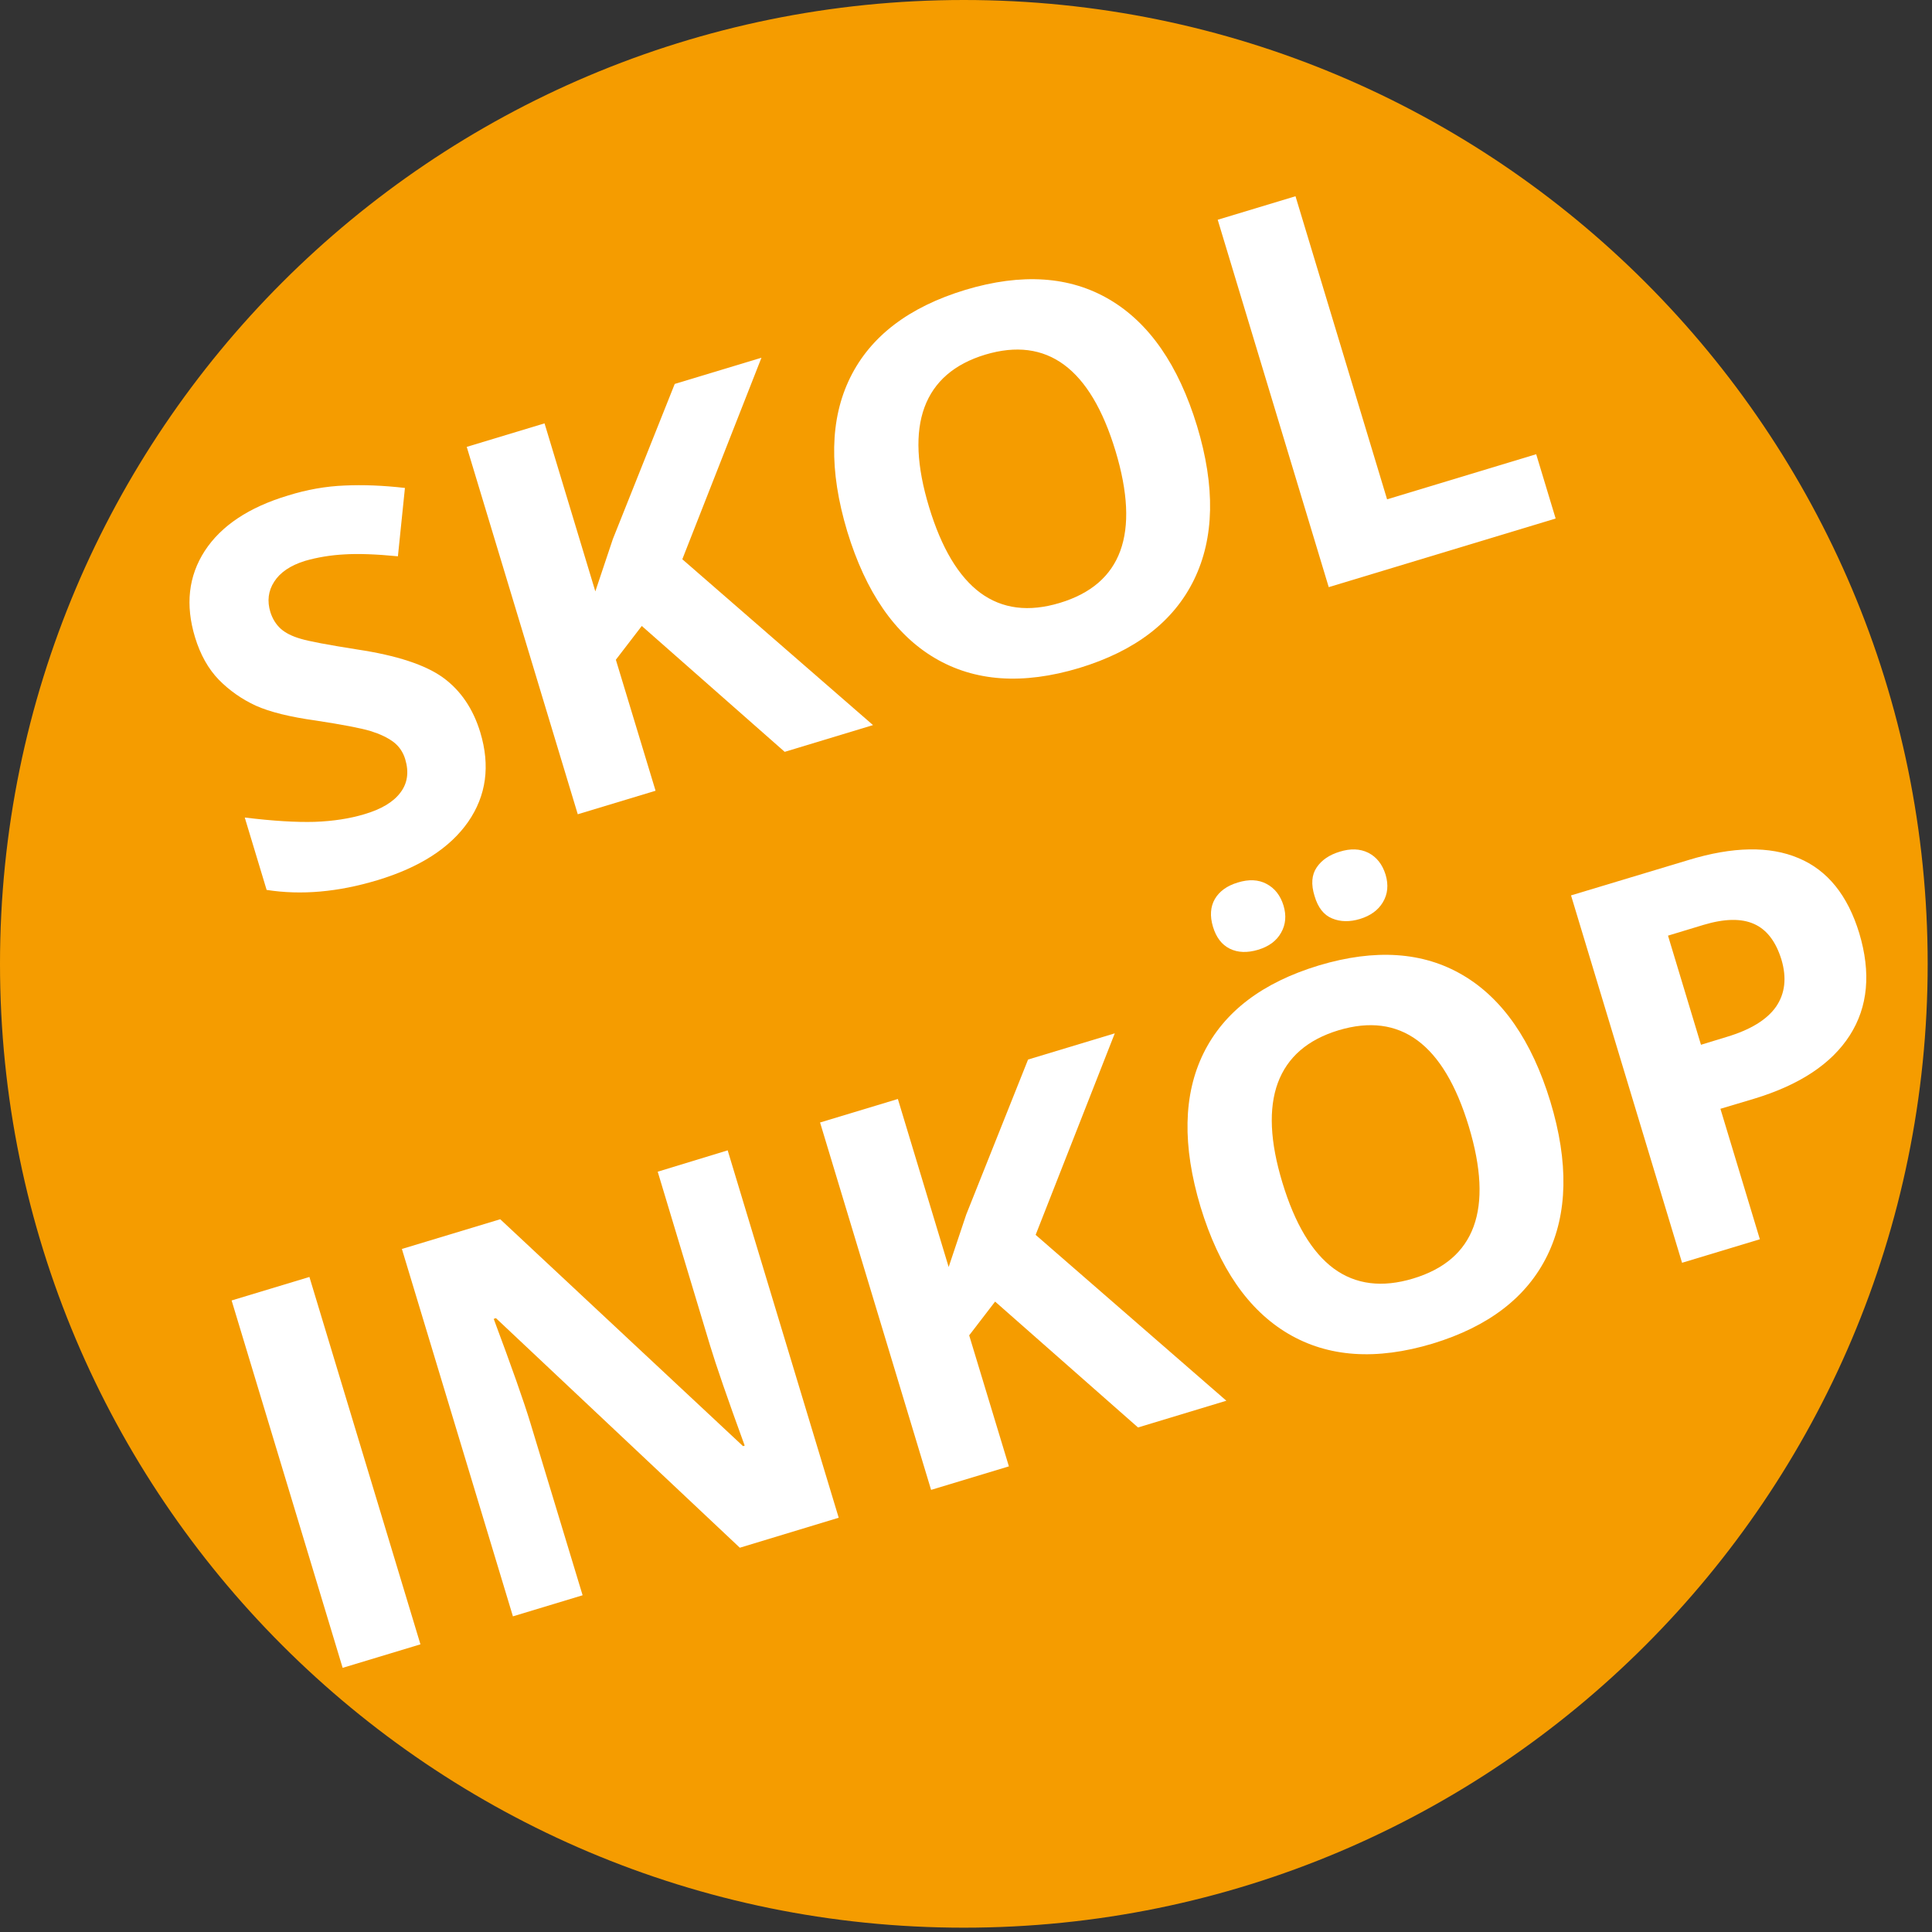
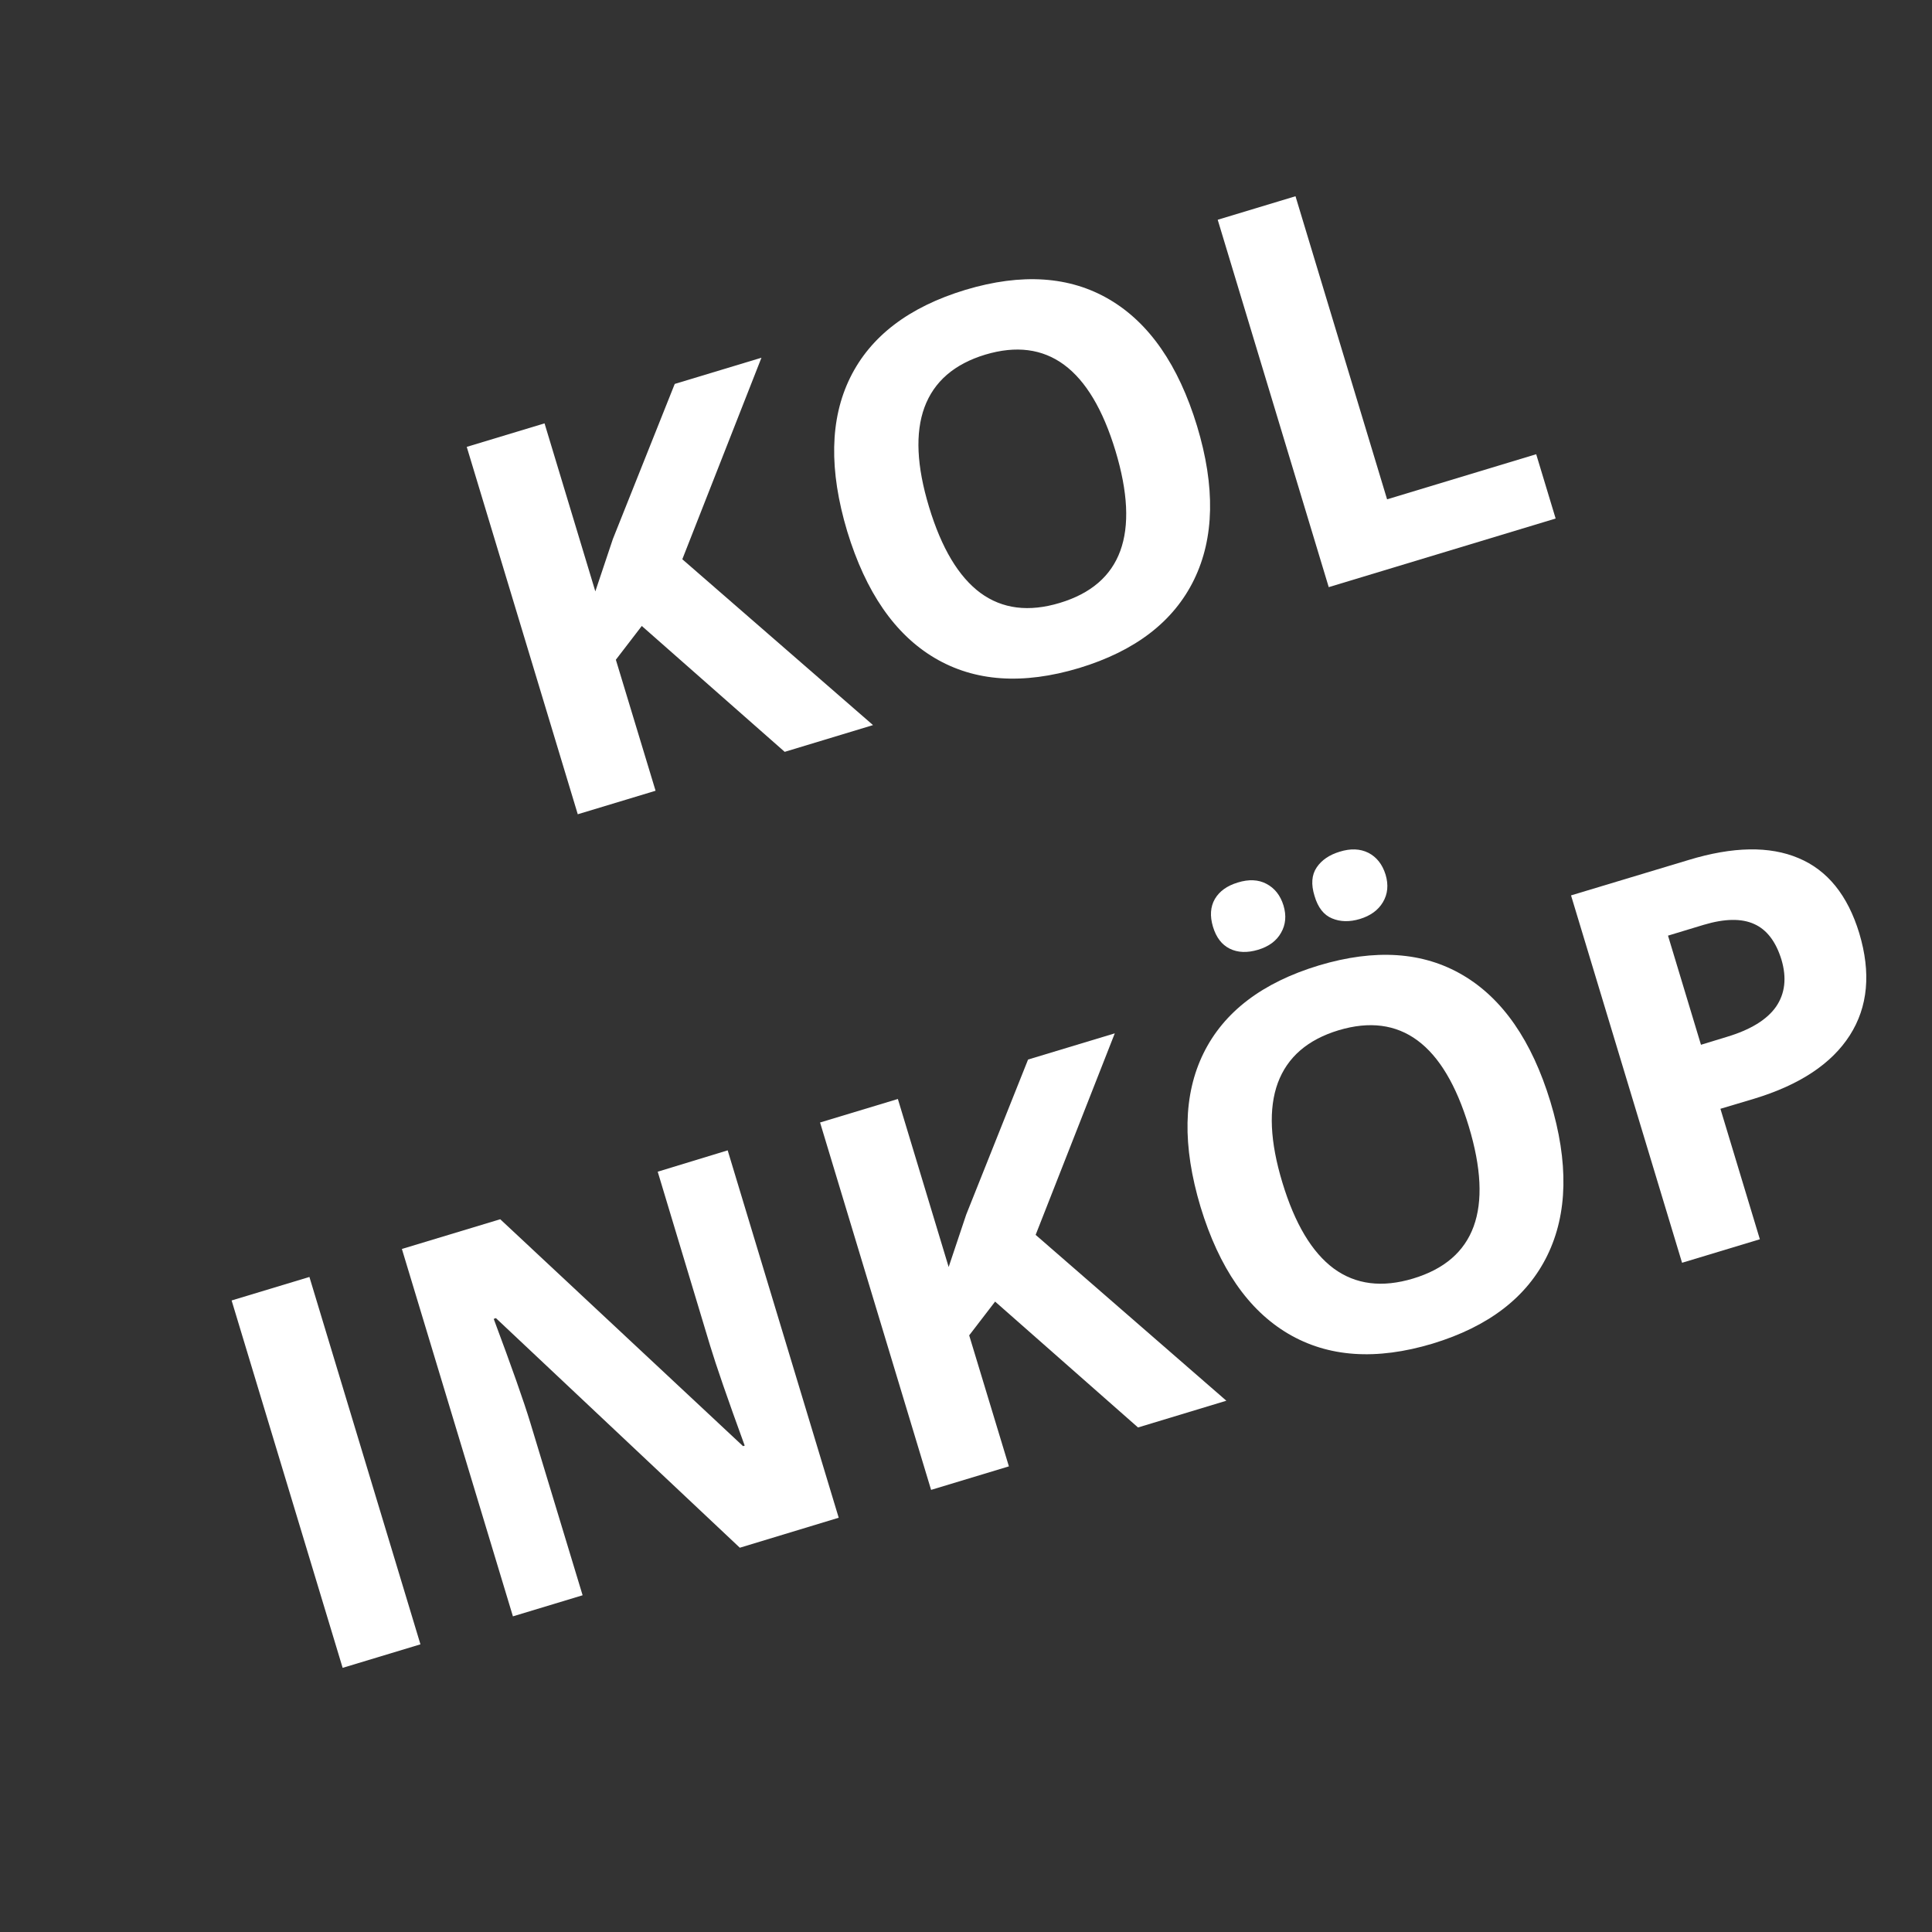
<svg xmlns="http://www.w3.org/2000/svg" width="149" zoomAndPan="magnify" viewBox="0 0 111.75 111.75" height="149" preserveAspectRatio="xMidYMid meet" version="1.0">
  <rect x="0" y="0" width="111.75" height="111.75" fill="#333333" stroke="none" />
  <defs>
    <g />
    <clipPath id="7a3de70bd3">
-       <path d="M 0 0 L 111.5 0 L 111.5 111.5 L 0 111.5 Z M 0 0 " clip-rule="nonzero" />
-     </clipPath>
+       </clipPath>
    <clipPath id="9ddd2fd636">
      <path d="M 55.75 0 C 24.961 0 0 24.961 0 55.75 C 0 86.539 24.961 111.5 55.75 111.5 C 86.539 111.5 111.5 86.539 111.5 55.75 C 111.5 24.961 86.539 0 55.75 0 Z M 55.75 0 " clip-rule="nonzero" />
    </clipPath>
    <clipPath id="1599ba2216">
      <path d="M 0 0 L 111.5 0 L 111.5 111.5 L 0 111.5 Z M 0 0 " clip-rule="nonzero" />
    </clipPath>
    <clipPath id="1851a1b40e">
      <path d="M 55.75 0 C 24.961 0 0 24.961 0 55.75 C 0 86.539 24.961 111.5 55.75 111.5 C 86.539 111.5 111.5 86.539 111.5 55.75 C 111.5 24.961 86.539 0 55.75 0 Z M 55.75 0 " clip-rule="nonzero" />
    </clipPath>
    <clipPath id="1faee5f6c9">
      <rect x="0" width="112" y="0" height="112" />
    </clipPath>
    <clipPath id="8bbf26acfb">
      <path d="M 0 0 L 111.5 0 L 111.5 107 L 0 107 Z M 0 0 " clip-rule="nonzero" />
    </clipPath>
    <clipPath id="c9249c51b0">
      <path d="M 90 47 L 111.5 47 L 111.5 74 L 90 74 Z M 90 47 " clip-rule="nonzero" />
    </clipPath>
    <clipPath id="d4ca028c51">
      <rect x="0" width="112" y="0" height="107" />
    </clipPath>
  </defs>
  <g clip-path="url(#7a3de70bd3)">
    <g clip-path="url(#9ddd2fd636)">
      <g transform="matrix(1, 0, 0, 1, 0, -0)">
        <g clip-path="url(#1faee5f6c9)">
          <g clip-path="url(#1599ba2216)">
            <g clip-path="url(#1851a1b40e)">
              <path fill="#f59c00" d="M 0 0 L 111.5 0 L 111.5 111.5 L 0 111.5 Z M 0 0 " fill-opacity="1" fill-rule="nonzero" />
            </g>
          </g>
        </g>
      </g>
    </g>
  </g>
  <g clip-path="url(#8bbf26acfb)">
    <g transform="matrix(1, 0, 0, 1, 0, -0)">
      <g clip-path="url(#d4ca028c51)">
        <g fill="#ffffff" fill-opacity="1">
          <g transform="translate(14.36, 52.865)">
            <g>
-               <path d="M 13.422 -10.5 C 14.004 -8.57 13.77 -6.848 12.719 -5.328 C 11.664 -3.816 9.914 -2.691 7.469 -1.953 C 5.195 -1.266 3.062 -1.078 1.062 -1.391 L -0.203 -5.578 C 1.422 -5.379 2.77 -5.297 3.844 -5.328 C 4.914 -5.367 5.867 -5.516 6.703 -5.766 C 7.691 -6.055 8.391 -6.473 8.797 -7.016 C 9.211 -7.555 9.305 -8.203 9.078 -8.953 C 8.953 -9.367 8.723 -9.703 8.391 -9.953 C 8.055 -10.203 7.617 -10.41 7.078 -10.578 C 6.547 -10.742 5.488 -10.945 3.906 -11.188 C 2.414 -11.395 1.258 -11.68 0.438 -12.047 C -0.375 -12.422 -1.086 -12.922 -1.703 -13.547 C -2.316 -14.18 -2.773 -15 -3.078 -16 C -3.648 -17.875 -3.461 -19.539 -2.516 -21 C -1.566 -22.457 0.035 -23.523 2.297 -24.203 C 3.398 -24.547 4.488 -24.738 5.562 -24.781 C 6.645 -24.832 7.812 -24.785 9.062 -24.641 L 8.656 -20.688 C 7.383 -20.812 6.348 -20.848 5.547 -20.797 C 4.754 -20.754 4 -20.629 3.281 -20.422 C 2.438 -20.16 1.844 -19.758 1.5 -19.219 C 1.156 -18.688 1.082 -18.098 1.281 -17.453 C 1.406 -17.066 1.602 -16.75 1.875 -16.5 C 2.145 -16.258 2.523 -16.066 3.016 -15.922 C 3.504 -15.773 4.602 -15.566 6.312 -15.297 C 8.594 -14.953 10.242 -14.41 11.266 -13.672 C 12.285 -12.93 13.004 -11.875 13.422 -10.5 Z M 13.422 -10.5 " />
-             </g>
+               </g>
          </g>
        </g>
        <g fill="#ffffff" fill-opacity="1">
          <g transform="translate(30.747, 47.91)">
            <g>
              <path d="M 19.75 -5.969 L 14.641 -4.422 L 6.375 -11.703 L 4.875 -9.75 L 7.172 -2.172 L 2.672 -0.812 L -3.75 -22.062 L 0.75 -23.422 L 3.688 -13.703 L 4.703 -16.734 L 8.281 -25.703 L 13.297 -27.219 L 8.719 -15.562 Z M 19.75 -5.969 " />
            </g>
          </g>
        </g>
        <g fill="#ffffff" fill-opacity="1">
          <g transform="translate(50.504, 41.935)">
            <g>
              <path d="M 18.734 -17.297 C 19.797 -13.785 19.738 -10.82 18.562 -8.406 C 17.383 -5.988 15.172 -4.285 11.922 -3.297 C 8.66 -2.316 5.875 -2.508 3.562 -3.875 C 1.258 -5.238 -0.426 -7.68 -1.5 -11.203 C -2.562 -14.742 -2.504 -17.707 -1.328 -20.094 C -0.148 -22.488 2.07 -24.18 5.344 -25.172 C 8.602 -26.148 11.379 -25.961 13.672 -24.609 C 15.973 -23.254 17.66 -20.816 18.734 -17.297 Z M 3.234 -12.609 C 3.953 -10.234 4.941 -8.578 6.203 -7.641 C 7.473 -6.711 9.004 -6.52 10.797 -7.062 C 14.391 -8.145 15.461 -11.078 14.016 -15.859 C 12.566 -20.641 10.055 -22.492 6.484 -21.422 C 4.691 -20.879 3.52 -19.863 2.969 -18.375 C 2.426 -16.895 2.516 -14.973 3.234 -12.609 Z M 3.234 -12.609 " />
            </g>
          </g>
        </g>
        <g fill="#ffffff" fill-opacity="1">
          <g transform="translate(74.184, 34.773)">
            <g>
              <path d="M 2.672 -0.812 L -3.75 -22.062 L 0.75 -23.422 L 6.047 -5.891 L 14.672 -8.5 L 15.797 -4.781 Z M 2.672 -0.812 " />
            </g>
          </g>
        </g>
        <g fill="#ffffff" fill-opacity="1">
          <g transform="translate(17.147, 97.283)">
            <g>
              <path d="M 2.672 -0.812 L -3.75 -22.062 L 0.75 -23.422 L 7.172 -2.172 Z M 2.672 -0.812 " />
            </g>
          </g>
        </g>
        <g fill="#ffffff" fill-opacity="1">
          <g transform="translate(26.996, 94.304)">
            <g>
              <path d="M 21.516 -6.516 L 15.797 -4.781 L 1.688 -18.062 L 1.562 -18.016 C 2.602 -15.234 3.305 -13.238 3.672 -12.031 L 6.703 -2.031 L 2.672 -0.812 L -3.75 -22.062 L 1.938 -23.781 L 15.984 -10.656 L 16.078 -10.688 C 15.086 -13.406 14.422 -15.332 14.078 -16.469 L 11.047 -26.531 L 15.094 -27.766 Z M 21.516 -6.516 " />
            </g>
          </g>
        </g>
        <g fill="#ffffff" fill-opacity="1">
          <g transform="translate(51.184, 86.989)">
            <g>
              <path d="M 19.75 -5.969 L 14.641 -4.422 L 6.375 -11.703 L 4.875 -9.75 L 7.172 -2.172 L 2.672 -0.812 L -3.75 -22.062 L 0.75 -23.422 L 3.688 -13.703 L 4.703 -16.734 L 8.281 -25.703 L 13.297 -27.219 L 8.719 -15.562 Z M 19.75 -5.969 " />
            </g>
          </g>
        </g>
        <g fill="#ffffff" fill-opacity="1">
          <g transform="translate(70.942, 81.014)">
            <g>
              <path d="M 18.734 -17.297 C 19.797 -13.785 19.738 -10.82 18.562 -8.406 C 17.383 -5.988 15.172 -4.285 11.922 -3.297 C 8.66 -2.316 5.875 -2.508 3.562 -3.875 C 1.258 -5.238 -0.426 -7.68 -1.5 -11.203 C -2.562 -14.742 -2.504 -17.707 -1.328 -20.094 C -0.148 -22.488 2.07 -24.18 5.344 -25.172 C 8.602 -26.148 11.379 -25.961 13.672 -24.609 C 15.973 -23.254 17.66 -20.816 18.734 -17.297 Z M 3.234 -12.609 C 3.953 -10.234 4.941 -8.578 6.203 -7.641 C 7.473 -6.711 9.004 -6.52 10.797 -7.062 C 14.391 -8.145 15.461 -11.078 14.016 -15.859 C 12.566 -20.641 10.055 -22.492 6.484 -21.422 C 4.691 -20.879 3.52 -19.863 2.969 -18.375 C 2.426 -16.895 2.516 -14.973 3.234 -12.609 Z M -0.781 -27.406 C -0.969 -28.031 -0.93 -28.566 -0.672 -29.016 C -0.41 -29.461 0.031 -29.781 0.656 -29.969 C 1.289 -30.164 1.844 -30.141 2.312 -29.891 C 2.789 -29.641 3.117 -29.223 3.297 -28.641 C 3.473 -28.055 3.426 -27.531 3.156 -27.062 C 2.895 -26.594 2.453 -26.266 1.828 -26.078 C 1.203 -25.891 0.656 -25.91 0.188 -26.141 C -0.27 -26.367 -0.594 -26.789 -0.781 -27.406 Z M 5.094 -29.188 C 4.883 -29.863 4.926 -30.414 5.219 -30.844 C 5.508 -31.27 5.953 -31.57 6.547 -31.75 C 7.172 -31.945 7.723 -31.926 8.203 -31.688 C 8.68 -31.445 9.016 -31.023 9.203 -30.422 C 9.379 -29.828 9.328 -29.297 9.047 -28.828 C 8.773 -28.367 8.332 -28.047 7.719 -27.859 C 7.125 -27.68 6.586 -27.691 6.109 -27.891 C 5.629 -28.086 5.289 -28.52 5.094 -29.188 Z M 5.094 -29.188 " />
            </g>
          </g>
        </g>
        <g clip-path="url(#c9249c51b0)">
          <g fill="#ffffff" fill-opacity="1">
            <g transform="translate(94.621, 73.853)">
              <g>
                <path d="M 3.766 -13.422 L 5.25 -13.875 C 6.633 -14.289 7.586 -14.875 8.109 -15.625 C 8.629 -16.383 8.734 -17.289 8.422 -18.344 C 8.098 -19.395 7.57 -20.082 6.844 -20.406 C 6.113 -20.738 5.141 -20.723 3.922 -20.359 L 1.859 -19.734 Z M 12.922 -19.875 C 13.609 -17.582 13.426 -15.613 12.375 -13.969 C 11.32 -12.32 9.473 -11.098 6.828 -10.297 L 4.891 -9.719 L 7.172 -2.172 L 2.672 -0.812 L -3.75 -22.062 L 3.047 -24.109 C 5.617 -24.891 7.738 -24.926 9.406 -24.219 C 11.082 -23.52 12.254 -22.07 12.922 -19.875 Z M 12.922 -19.875 " />
              </g>
            </g>
          </g>
        </g>
      </g>
    </g>
  </g>
</svg>